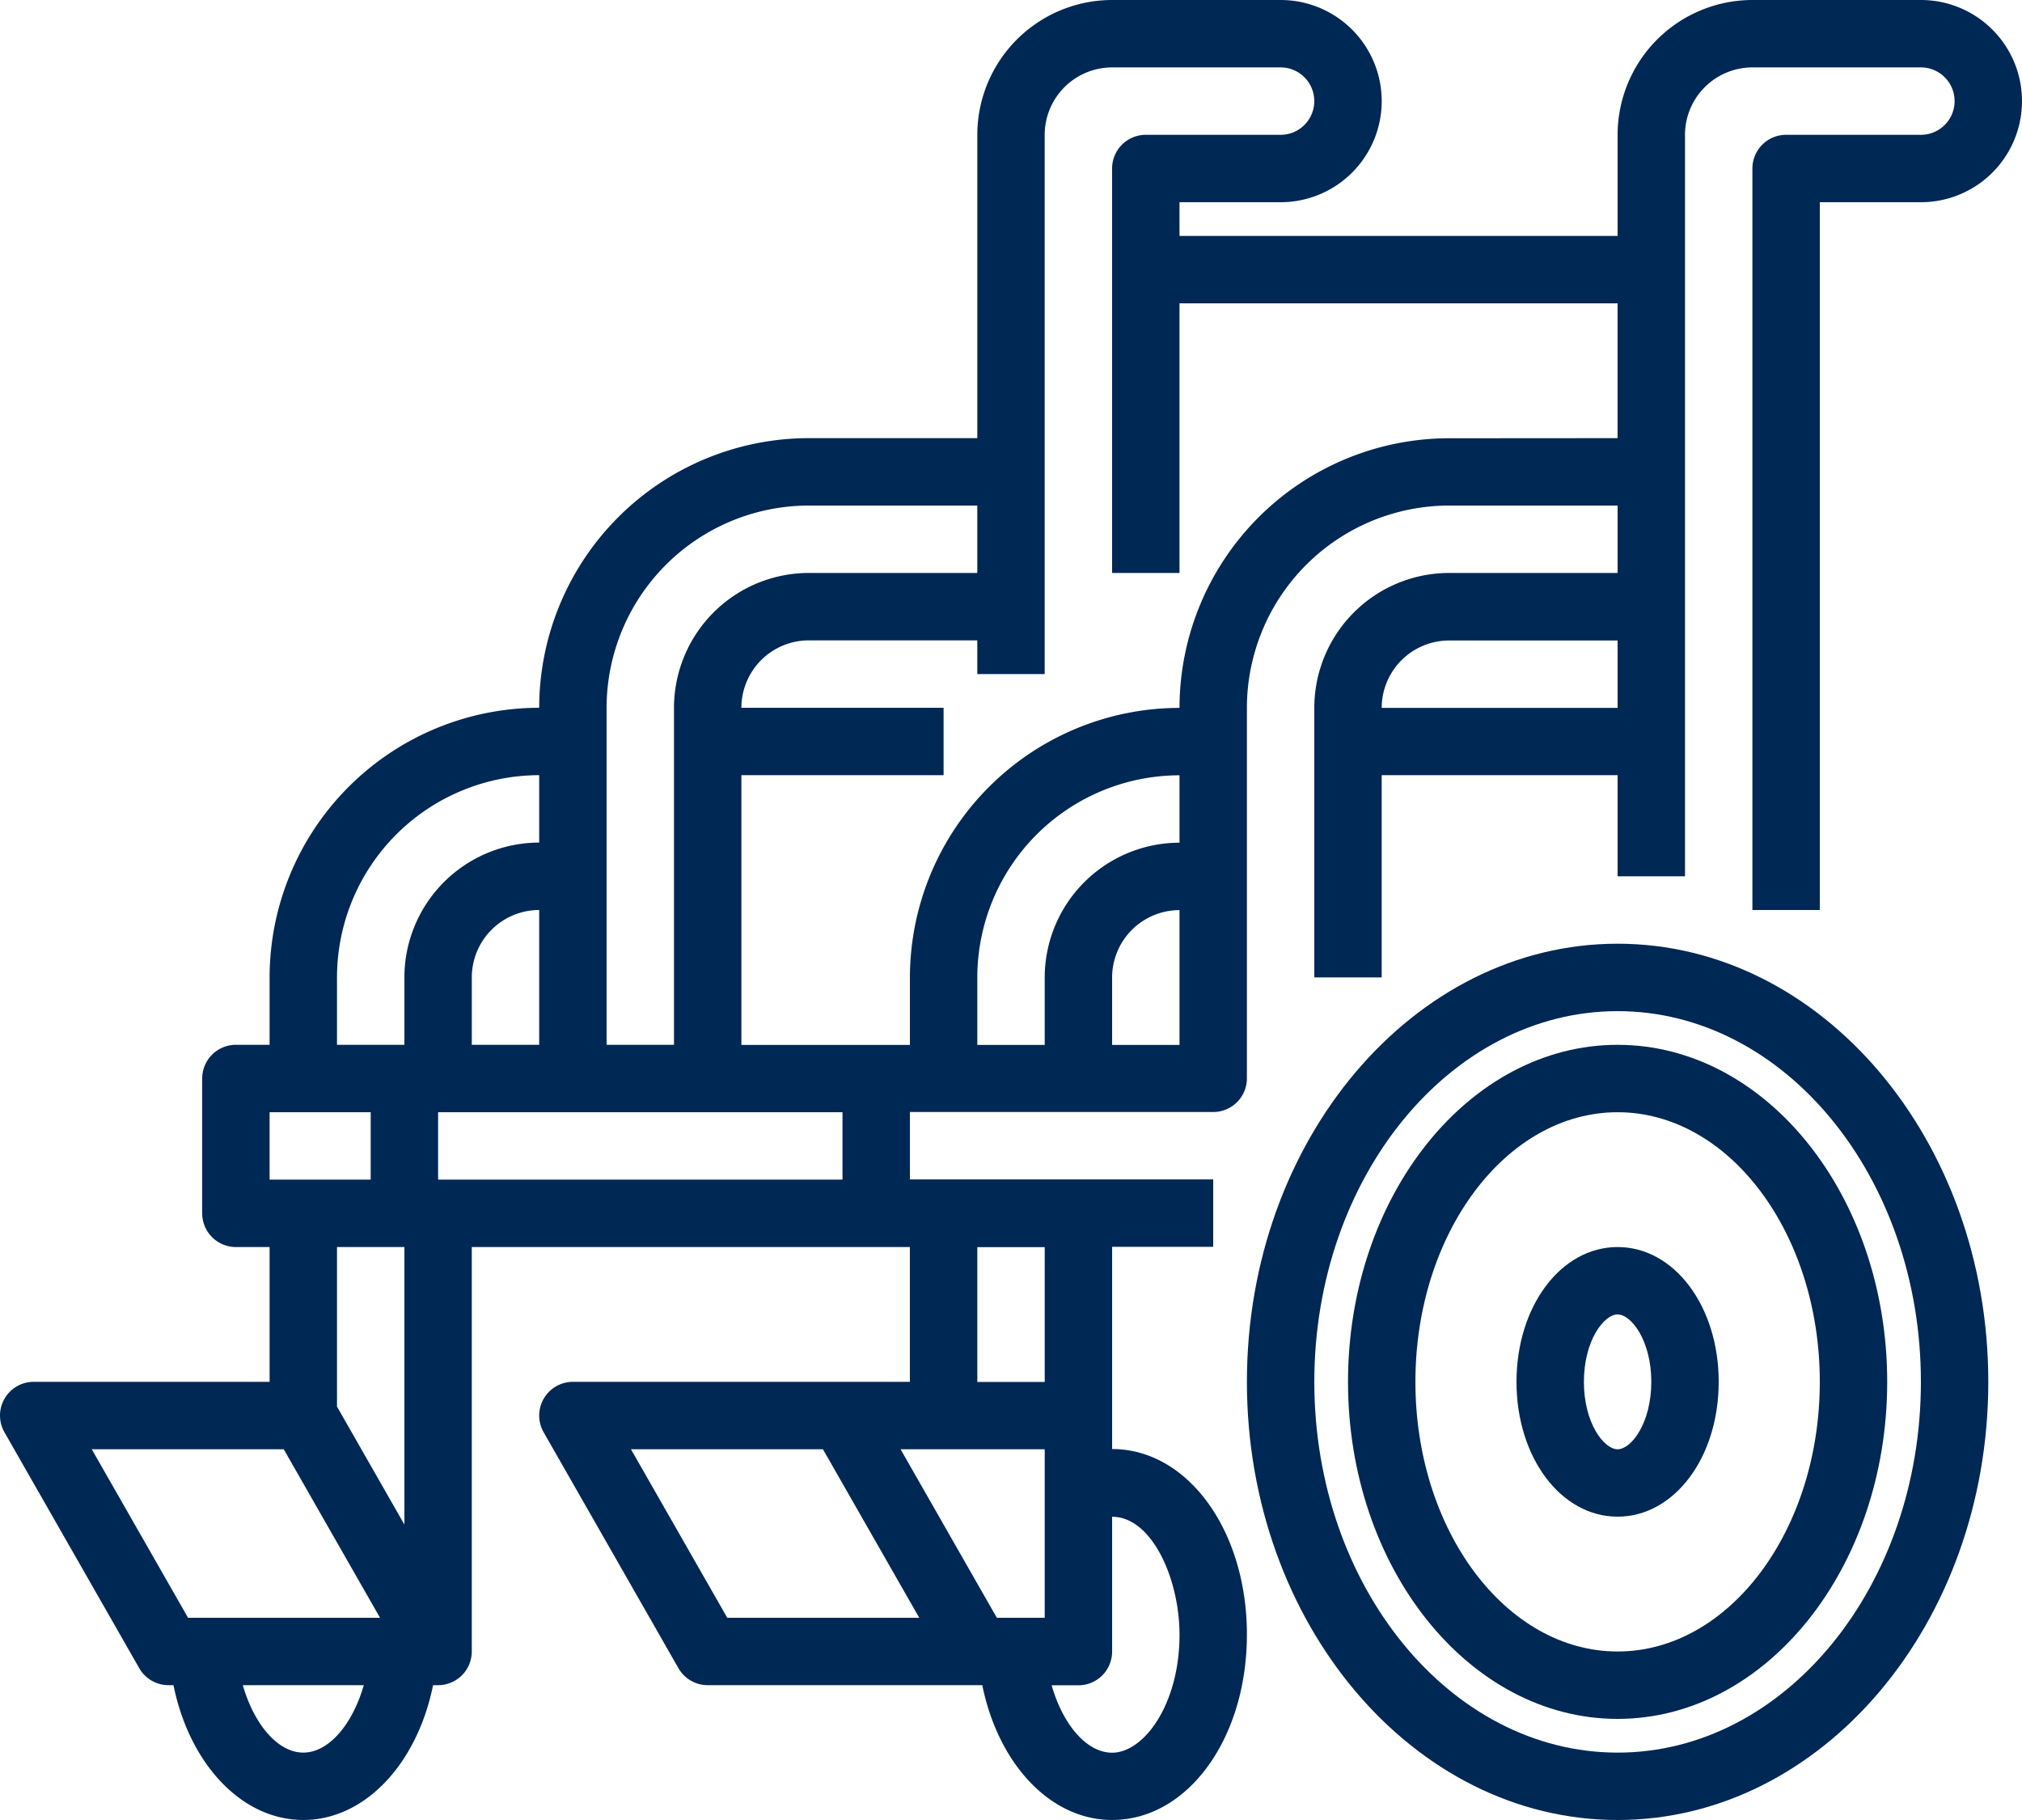
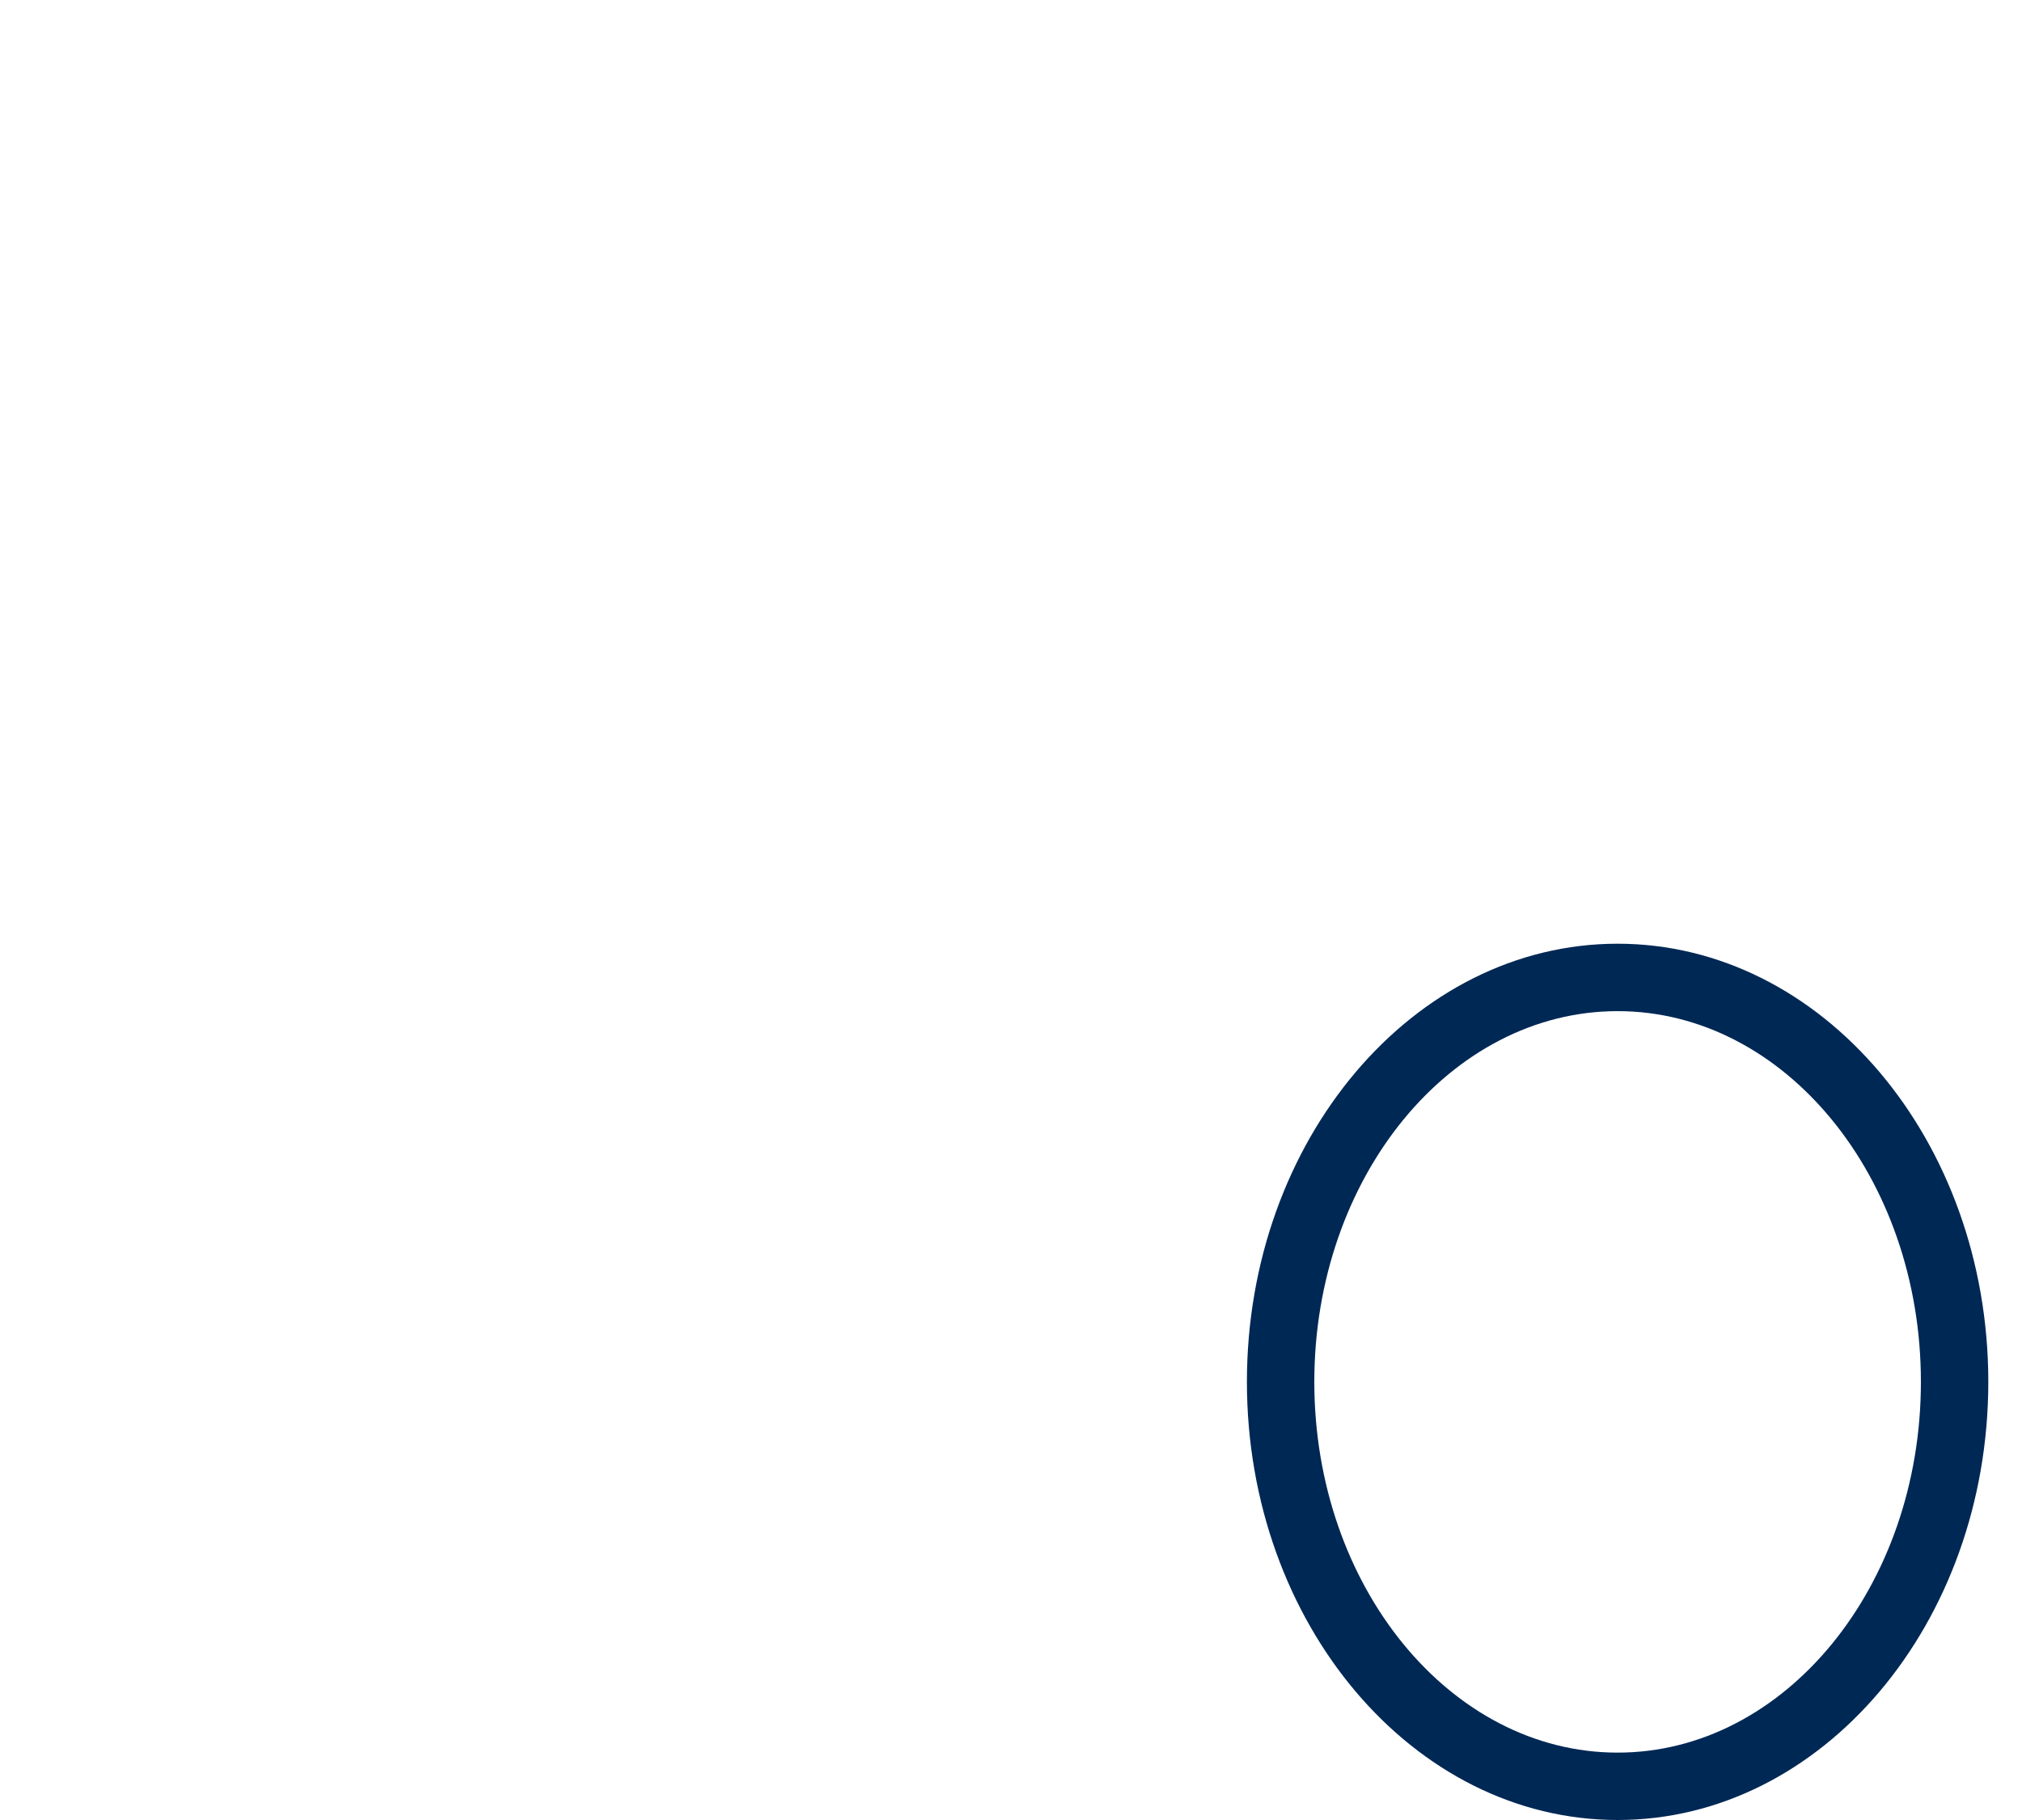
<svg xmlns="http://www.w3.org/2000/svg" height="91.261" viewBox="0 0 101.401 91.261" width="101.401">
  <g fill="#002855">
-     <path d="m381.07 336c-2.843 0-5.07 2.969-5.07 6.76s2.227 6.76 5.07 6.76 5.07-2.969 5.07-6.76-2.227-6.76-5.07-6.76zm0 10.14c-.689 0-1.69-1.317-1.69-3.38s1-3.38 1.69-3.38 1.69 1.317 1.69 3.38-1.001 3.38-1.69 3.38z" transform="translate(-299.949 -273.469)" />
-     <path d="m349.52 288c-7.455 0-13.52 7.581-13.52 16.9s6.065 16.9 13.52 16.9 13.52-7.581 13.52-16.9-6.065-16.9-13.52-16.9zm0 30.42c-5.591 0-10.14-6.065-10.14-13.52s4.549-13.52 10.14-13.52 10.14 6.065 10.14 13.52-4.548 13.52-10.14 13.52z" transform="translate(-268.399 -235.609)" />
    <path d="m330.59 264c-10.25 0-18.59 9.856-18.59 21.97s8.34 21.97 18.59 21.97 18.59-9.856 18.59-21.97-8.339-21.97-18.59-21.97zm0 40.561c-8.387 0-15.21-8.34-15.21-18.59s6.823-18.59 15.21-18.59 15.21 8.34 15.21 18.59-6.823 18.59-15.21 18.59z" transform="translate(-249.469 -216.679)" />
-     <path d="m112.331 40h-8.45a6.768 6.768 0 0 0 -6.76 6.76v5.07h-21.97v-1.69h5.07a5.07 5.07 0 1 0 0-10.14h-8.45a6.768 6.768 0 0 0 -6.76 6.76v15.21h-8.451a13.535 13.535 0 0 0 -13.52 13.52 13.535 13.535 0 0 0 -13.52 13.52v3.38h-1.69a1.69 1.69 0 0 0 -1.69 1.69v6.76a1.69 1.69 0 0 0 1.69 1.69h1.69v6.76h-11.83a1.69 1.69 0 0 0 -1.467 2.528l6.76 11.83a1.69 1.69 0 0 0 1.467.852h.25c.8 3.946 3.419 6.76 6.509 6.76s5.71-2.814 6.509-6.76h.251a1.689 1.689 0 0 0 1.69-1.69v-20.28h21.97v6.76h-16.899a1.69 1.69 0 0 0 -1.467 2.528l6.76 11.83a1.69 1.69 0 0 0 1.467.852h13.771c.8 3.949 3.412 6.76 6.51 6.76 3.791 0 6.76-4.083 6.76-9.3s-2.969-9.3-6.76-9.3v-10.14h5.07v-3.38h-15.21v-3.38h15.21a1.69 1.69 0 0 0 1.69-1.69v-18.58a10.151 10.151 0 0 1 10.14-10.14h8.45v3.38h-8.45a6.768 6.768 0 0 0 -6.76 6.76v13.52h3.38v-10.14h11.83v5.07h3.38v-37.18a3.384 3.384 0 0 1 3.38-3.38h8.45a1.69 1.69 0 0 1 0 3.38h-6.76a1.69 1.69 0 0 0 -1.69 1.69v37.181h3.38v-35.491h5.07a5.07 5.07 0 0 0 0-10.14zm-65.911 35.49a10.151 10.151 0 0 1 10.14-10.14h8.45v3.38h-8.45a6.768 6.768 0 0 0 -6.76 6.76v16.9h-3.38zm11.83 23.66h-20.28v-3.38h20.28zm-15.21-6.76h-3.38v-3.38a3.384 3.384 0 0 1 3.38-3.38zm-10.14-3.379a10.151 10.151 0 0 1 10.14-10.141v3.38a6.768 6.768 0 0 0 -6.76 6.76v3.38h-3.38zm-3.38 6.76h5.07v3.38h-5.07zm-8.918 16.9h9.627l4.829 8.45h-9.627zm10.608 15.21c-1.274 0-2.466-1.408-3.033-3.38h6.065c-.566 1.972-1.758 3.38-3.032 3.38zm5.07-11.434-3.38-5.915v-8h3.38zm16.191 4.674-4.829-8.45h9.628l4.829 8.45zm8.692-8.45h7.228v8.45h-2.4zm13.988 9.3c0 3.486-1.781 5.915-3.38 5.915-1.278 0-2.467-1.406-3.033-3.38h1.343a1.69 1.69 0 0 0 1.69-1.69v-6.76c1.991-.005 3.38 3.112 3.38 5.91zm-6.76-19.435v6.76h-3.38v-6.76zm-3.38-10.14v-3.38a10.151 10.151 0 0 1 10.14-10.14v3.38a6.768 6.768 0 0 0 -6.76 6.76v3.38zm10.14 0h-3.38v-3.38a3.384 3.384 0 0 1 3.38-3.38zm13.52-30.42a13.535 13.535 0 0 0 -13.52 13.52 13.535 13.535 0 0 0 -13.52 13.52v3.38h-8.451v-13.526h10.14v-3.38h-10.14a3.384 3.384 0 0 1 3.38-3.38h8.45v1.69h3.38v-27.04a3.384 3.384 0 0 1 3.38-3.38h8.45a1.69 1.69 0 0 1 0 3.38h-6.76a1.69 1.69 0 0 0 -1.69 1.69v20.28h3.38v-13.52h21.97v6.76zm-3.38 13.52a3.384 3.384 0 0 1 3.38-3.38h8.45v3.38z" transform="translate(-16 -40)" />
  </g>
</svg>